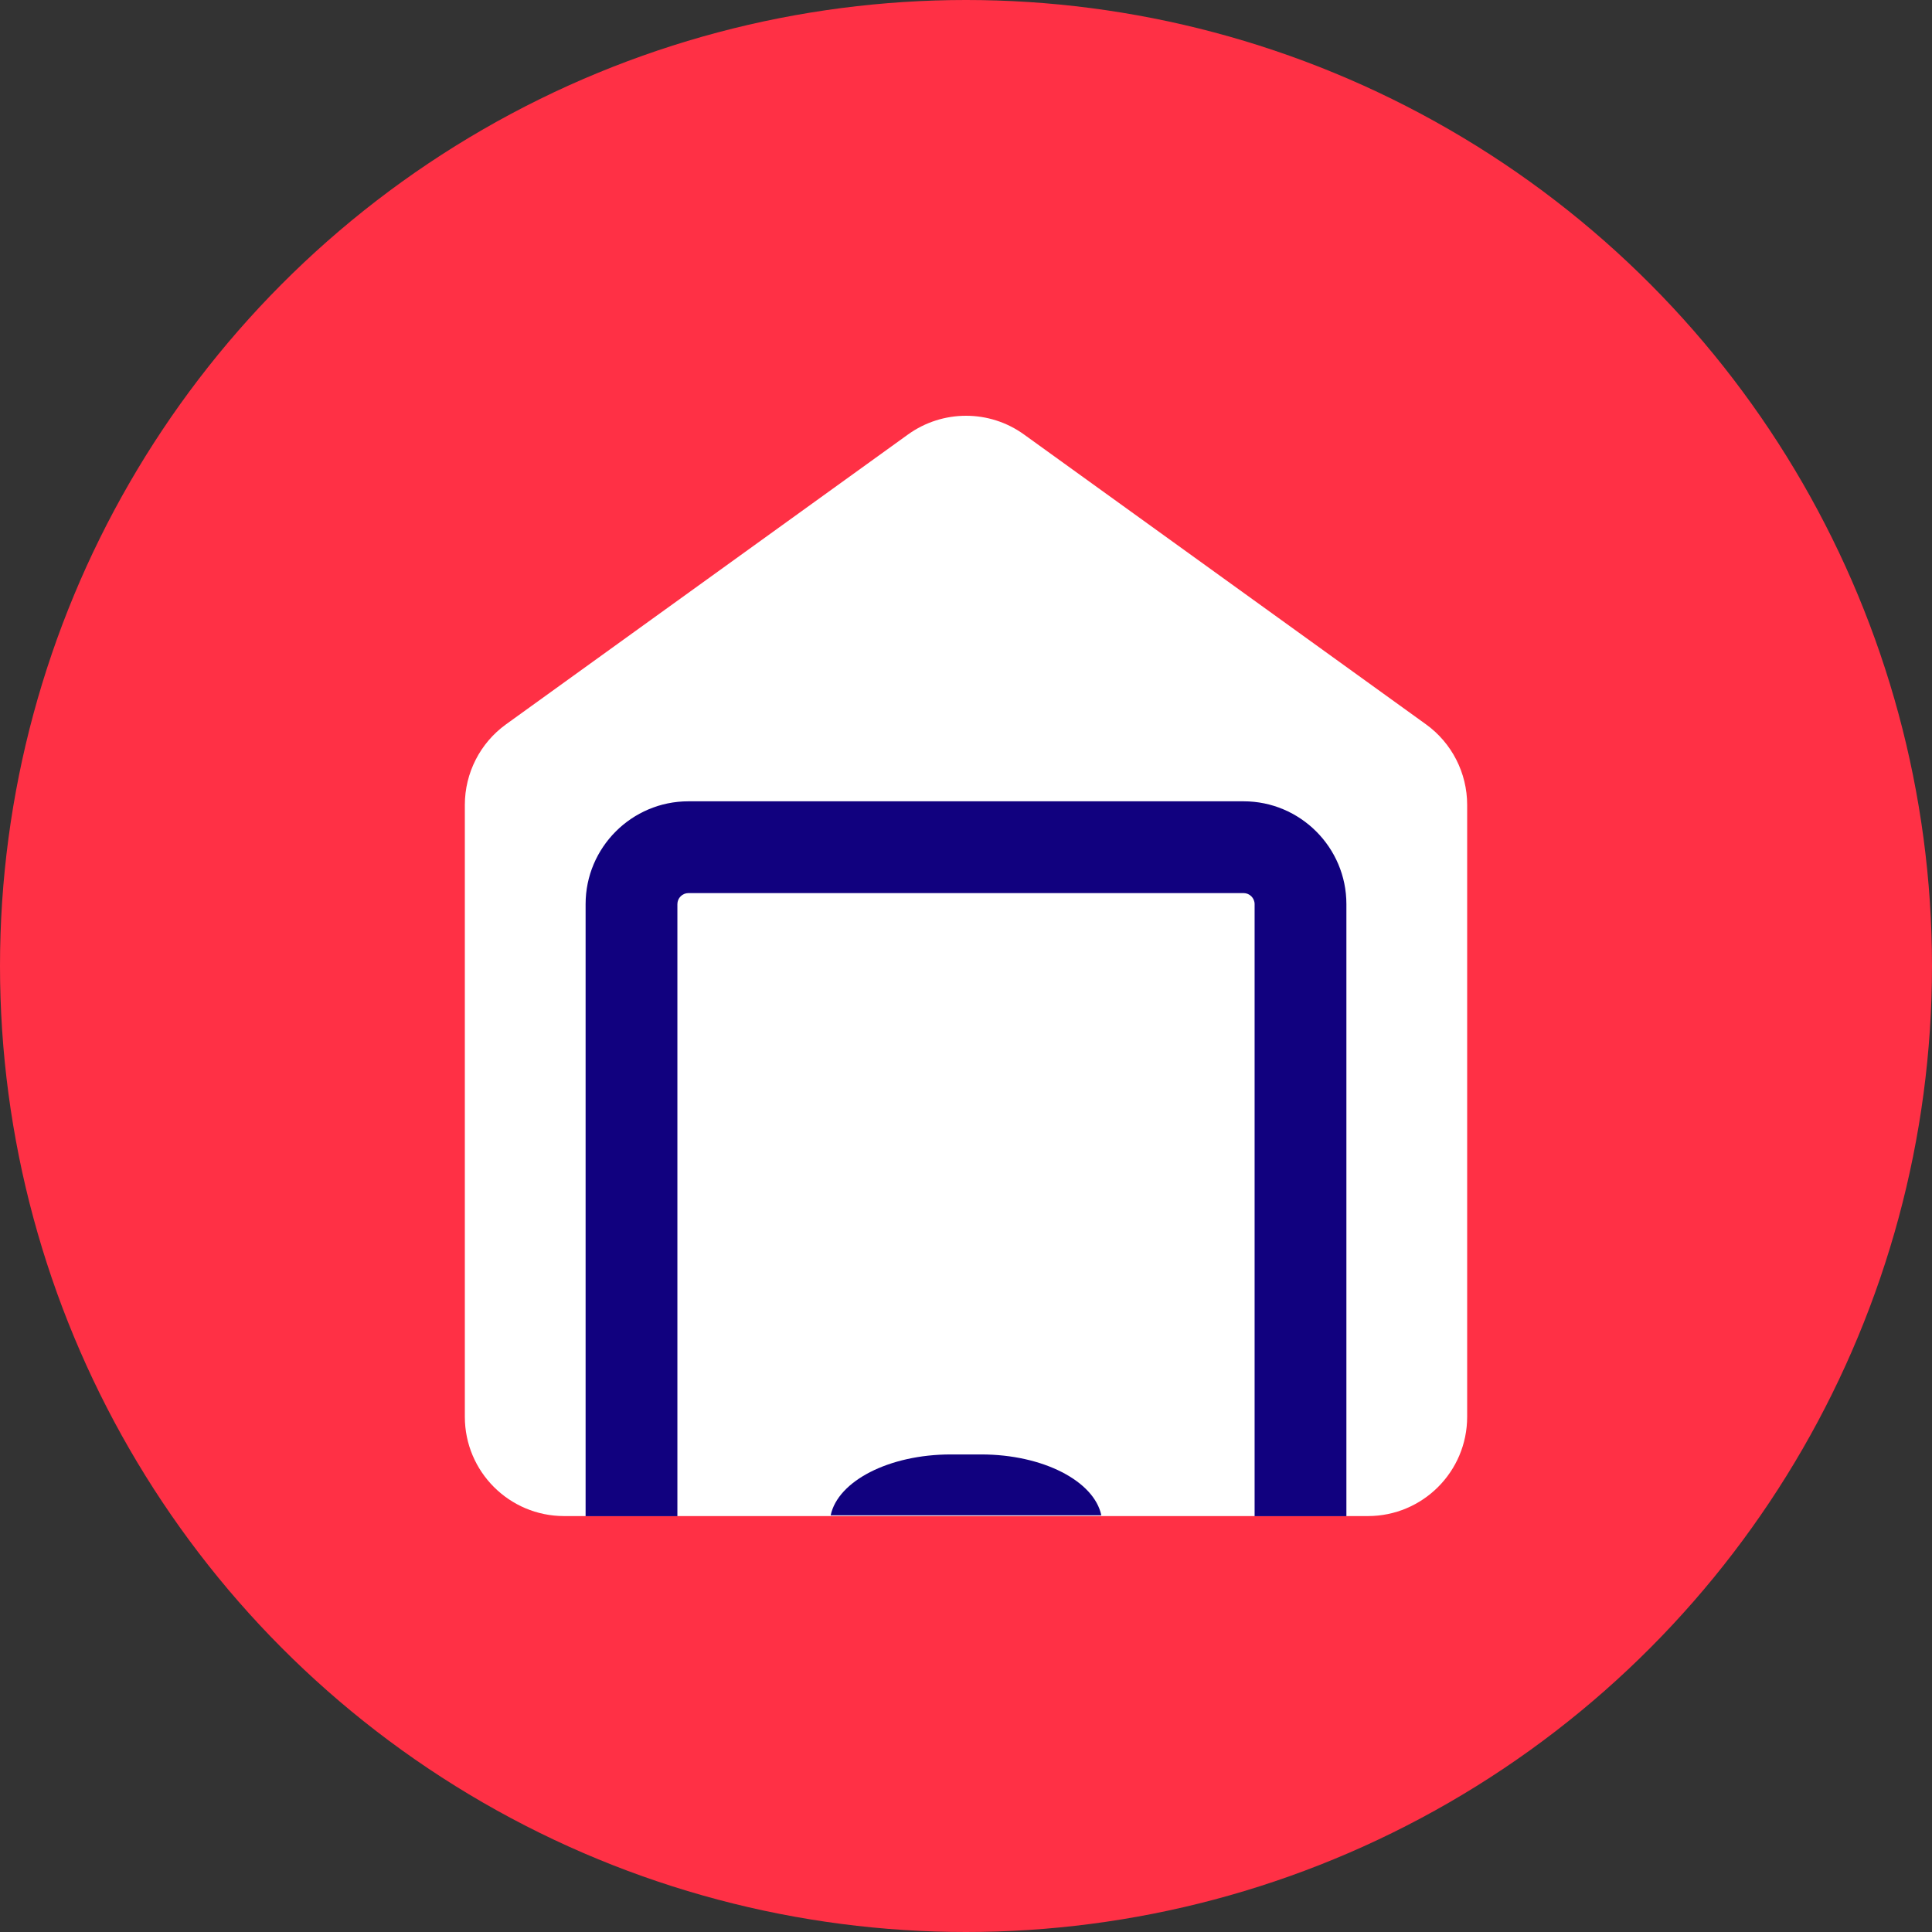
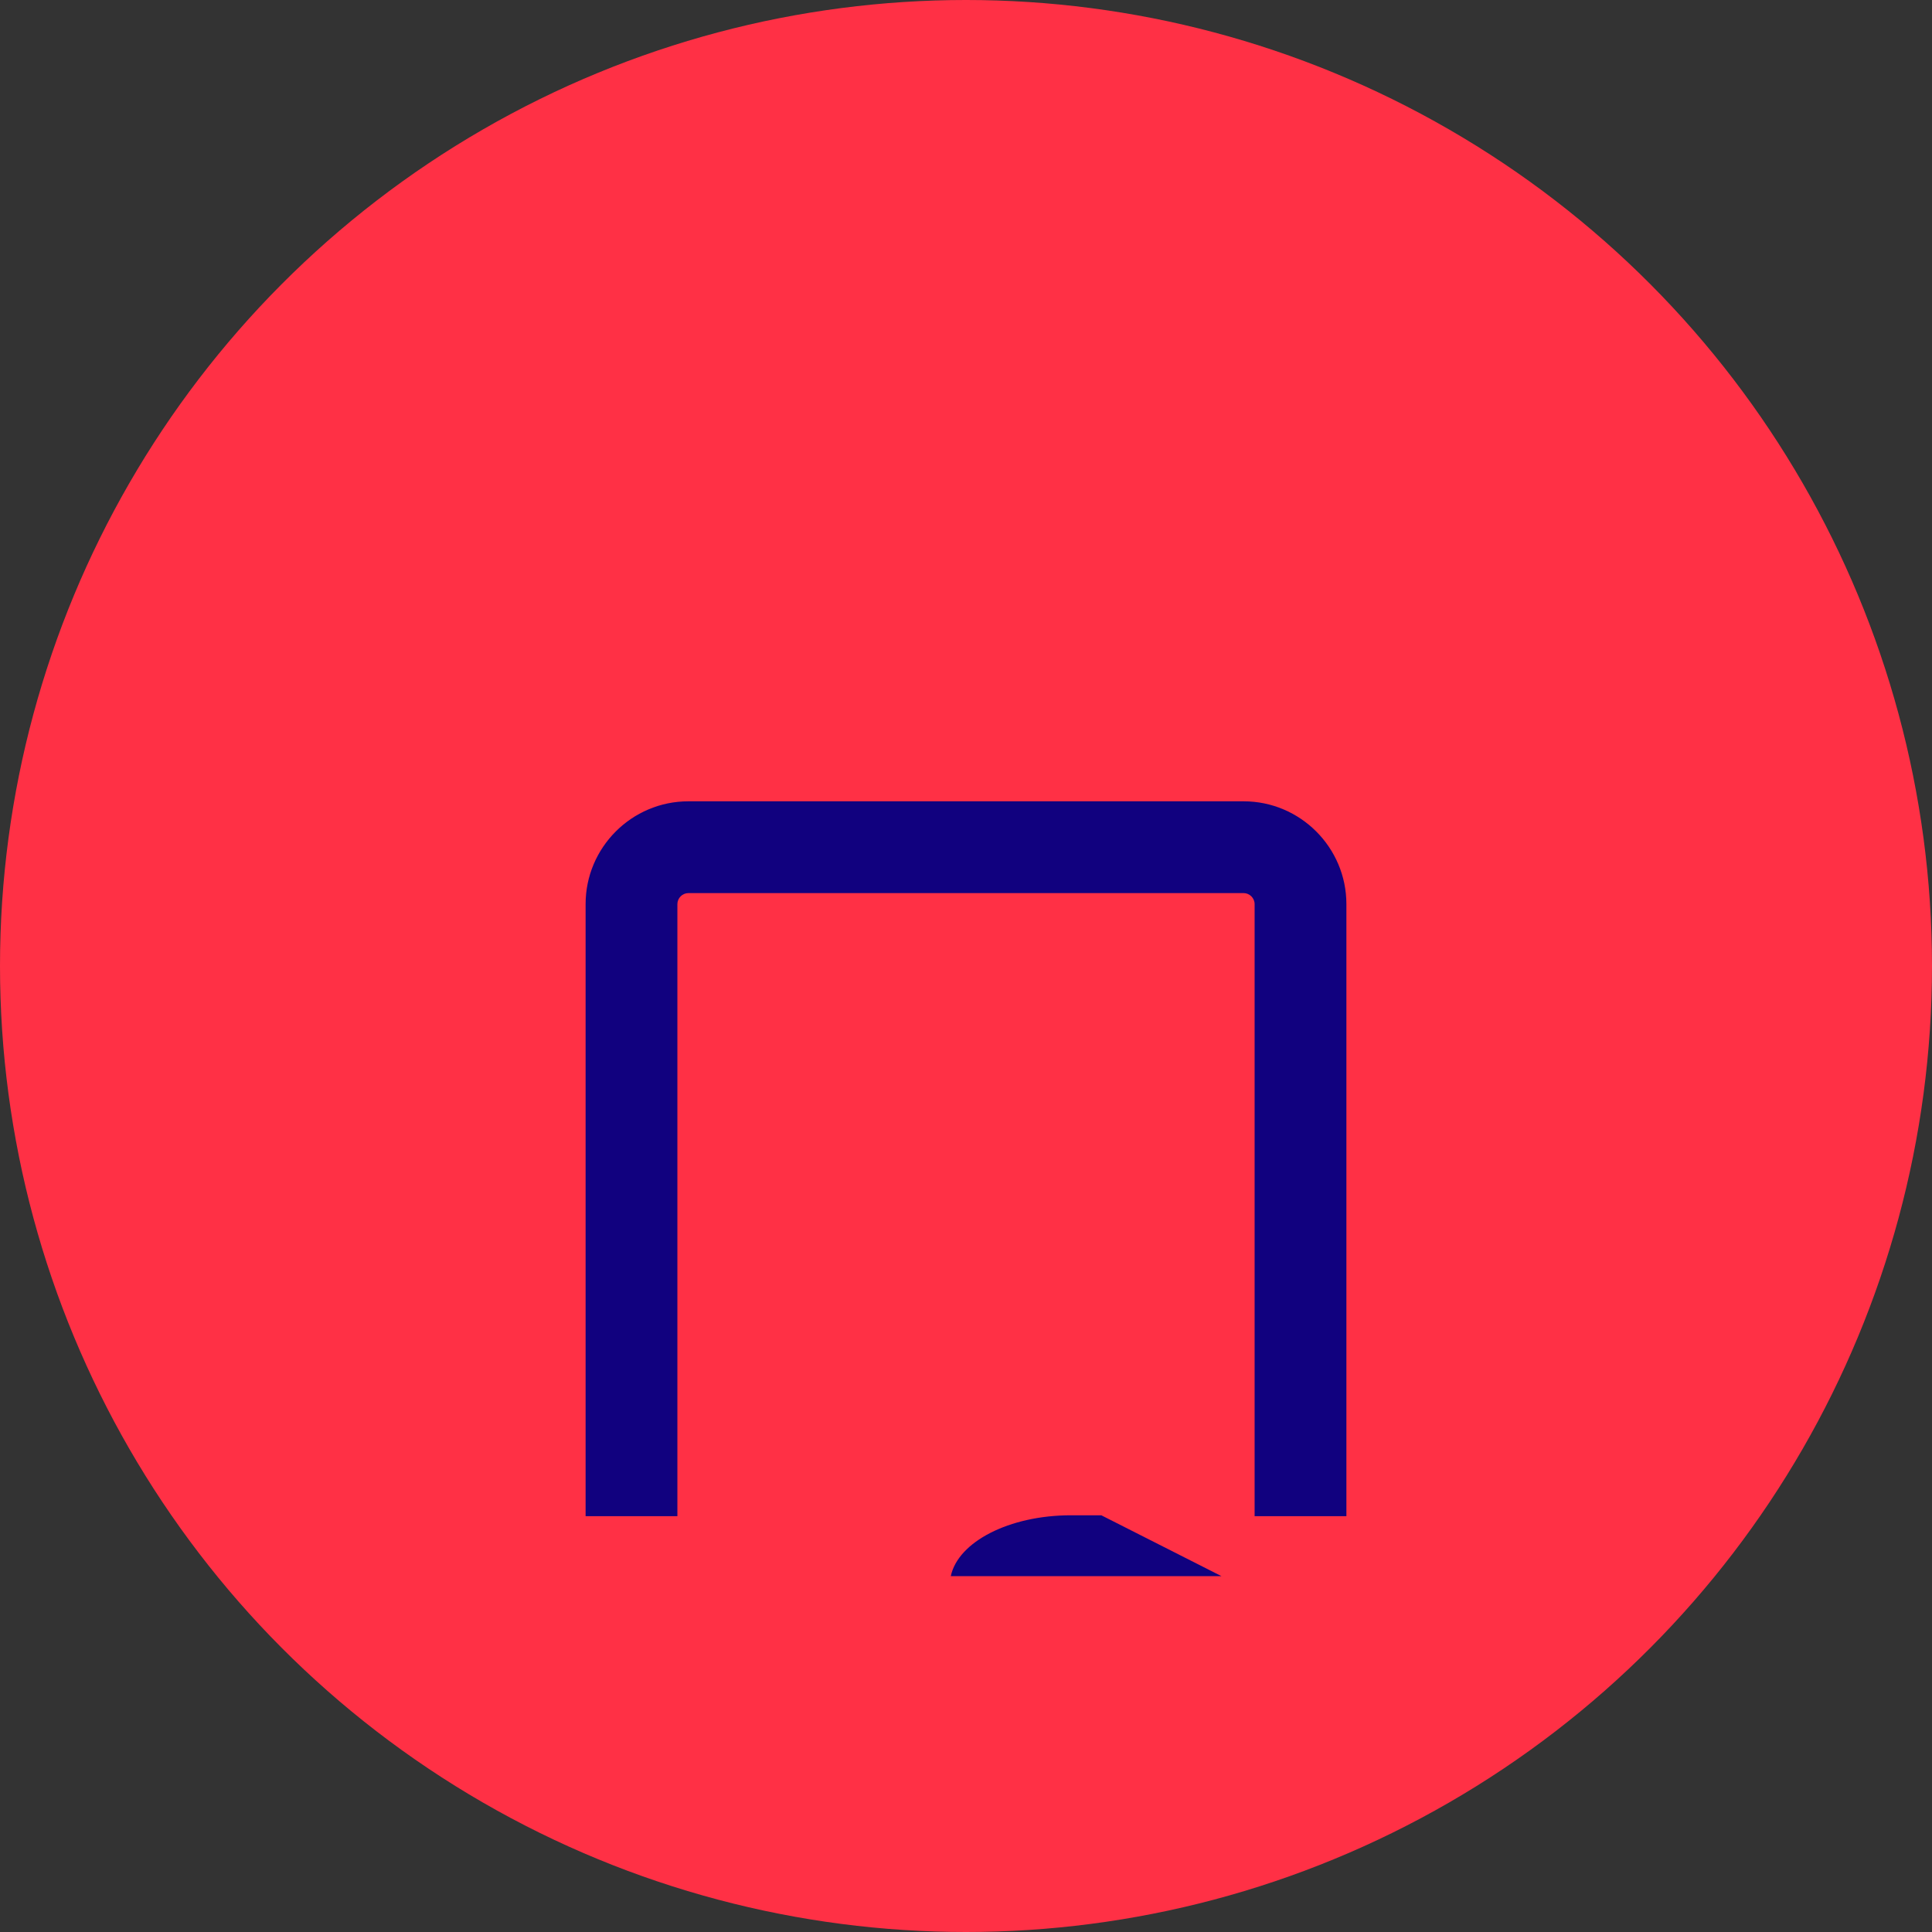
<svg xmlns="http://www.w3.org/2000/svg" id="Layer_1" viewBox="0 0 147.34 147.34">
  <rect x="0" y="0" width="147.34" height="147.34" fill="#333333" stroke="none" />
  <defs>
    <style>.cls-1{fill:#fff;}.cls-2{fill:#ff3045;}.cls-3{fill:#11017f;}</style>
  </defs>
  <circle class="cls-2" cx="73.67" cy="73.67" r="73.67" />
  <g>
-     <path class="cls-1" d="M69.24,33.14l-30.65,22.1c-1.97,1.42-3.14,3.71-3.14,6.14v46.67c0,4.18,3.39,7.57,7.57,7.57h61.3c4.18,0,7.57-3.39,7.57-7.57V61.38c0-2.43-1.17-4.72-3.14-6.14l-30.65-22.1c-2.64-1.91-6.21-1.91-8.86,0Z" />
    <path class="cls-3" d="M102.68,115.63h-7v-46.68c0-.46-.38-.84-.84-.84H52.5c-.46,0-.84,.38-.84,.84v46.68h-7v-46.68c0-4.32,3.52-7.84,7.84-7.84h42.34c4.32,0,7.84,3.52,7.84,7.84v46.68Z" />
-     <path class="cls-3" d="M83.99,115.56c-.55-2.61-4.45-4.64-9.16-4.64h-2.32c-4.71,0-8.61,2.03-9.16,4.64h20.64Z" />
+     <path class="cls-3" d="M83.99,115.56h-2.32c-4.71,0-8.61,2.03-9.16,4.64h20.64Z" />
  </g>
</svg>